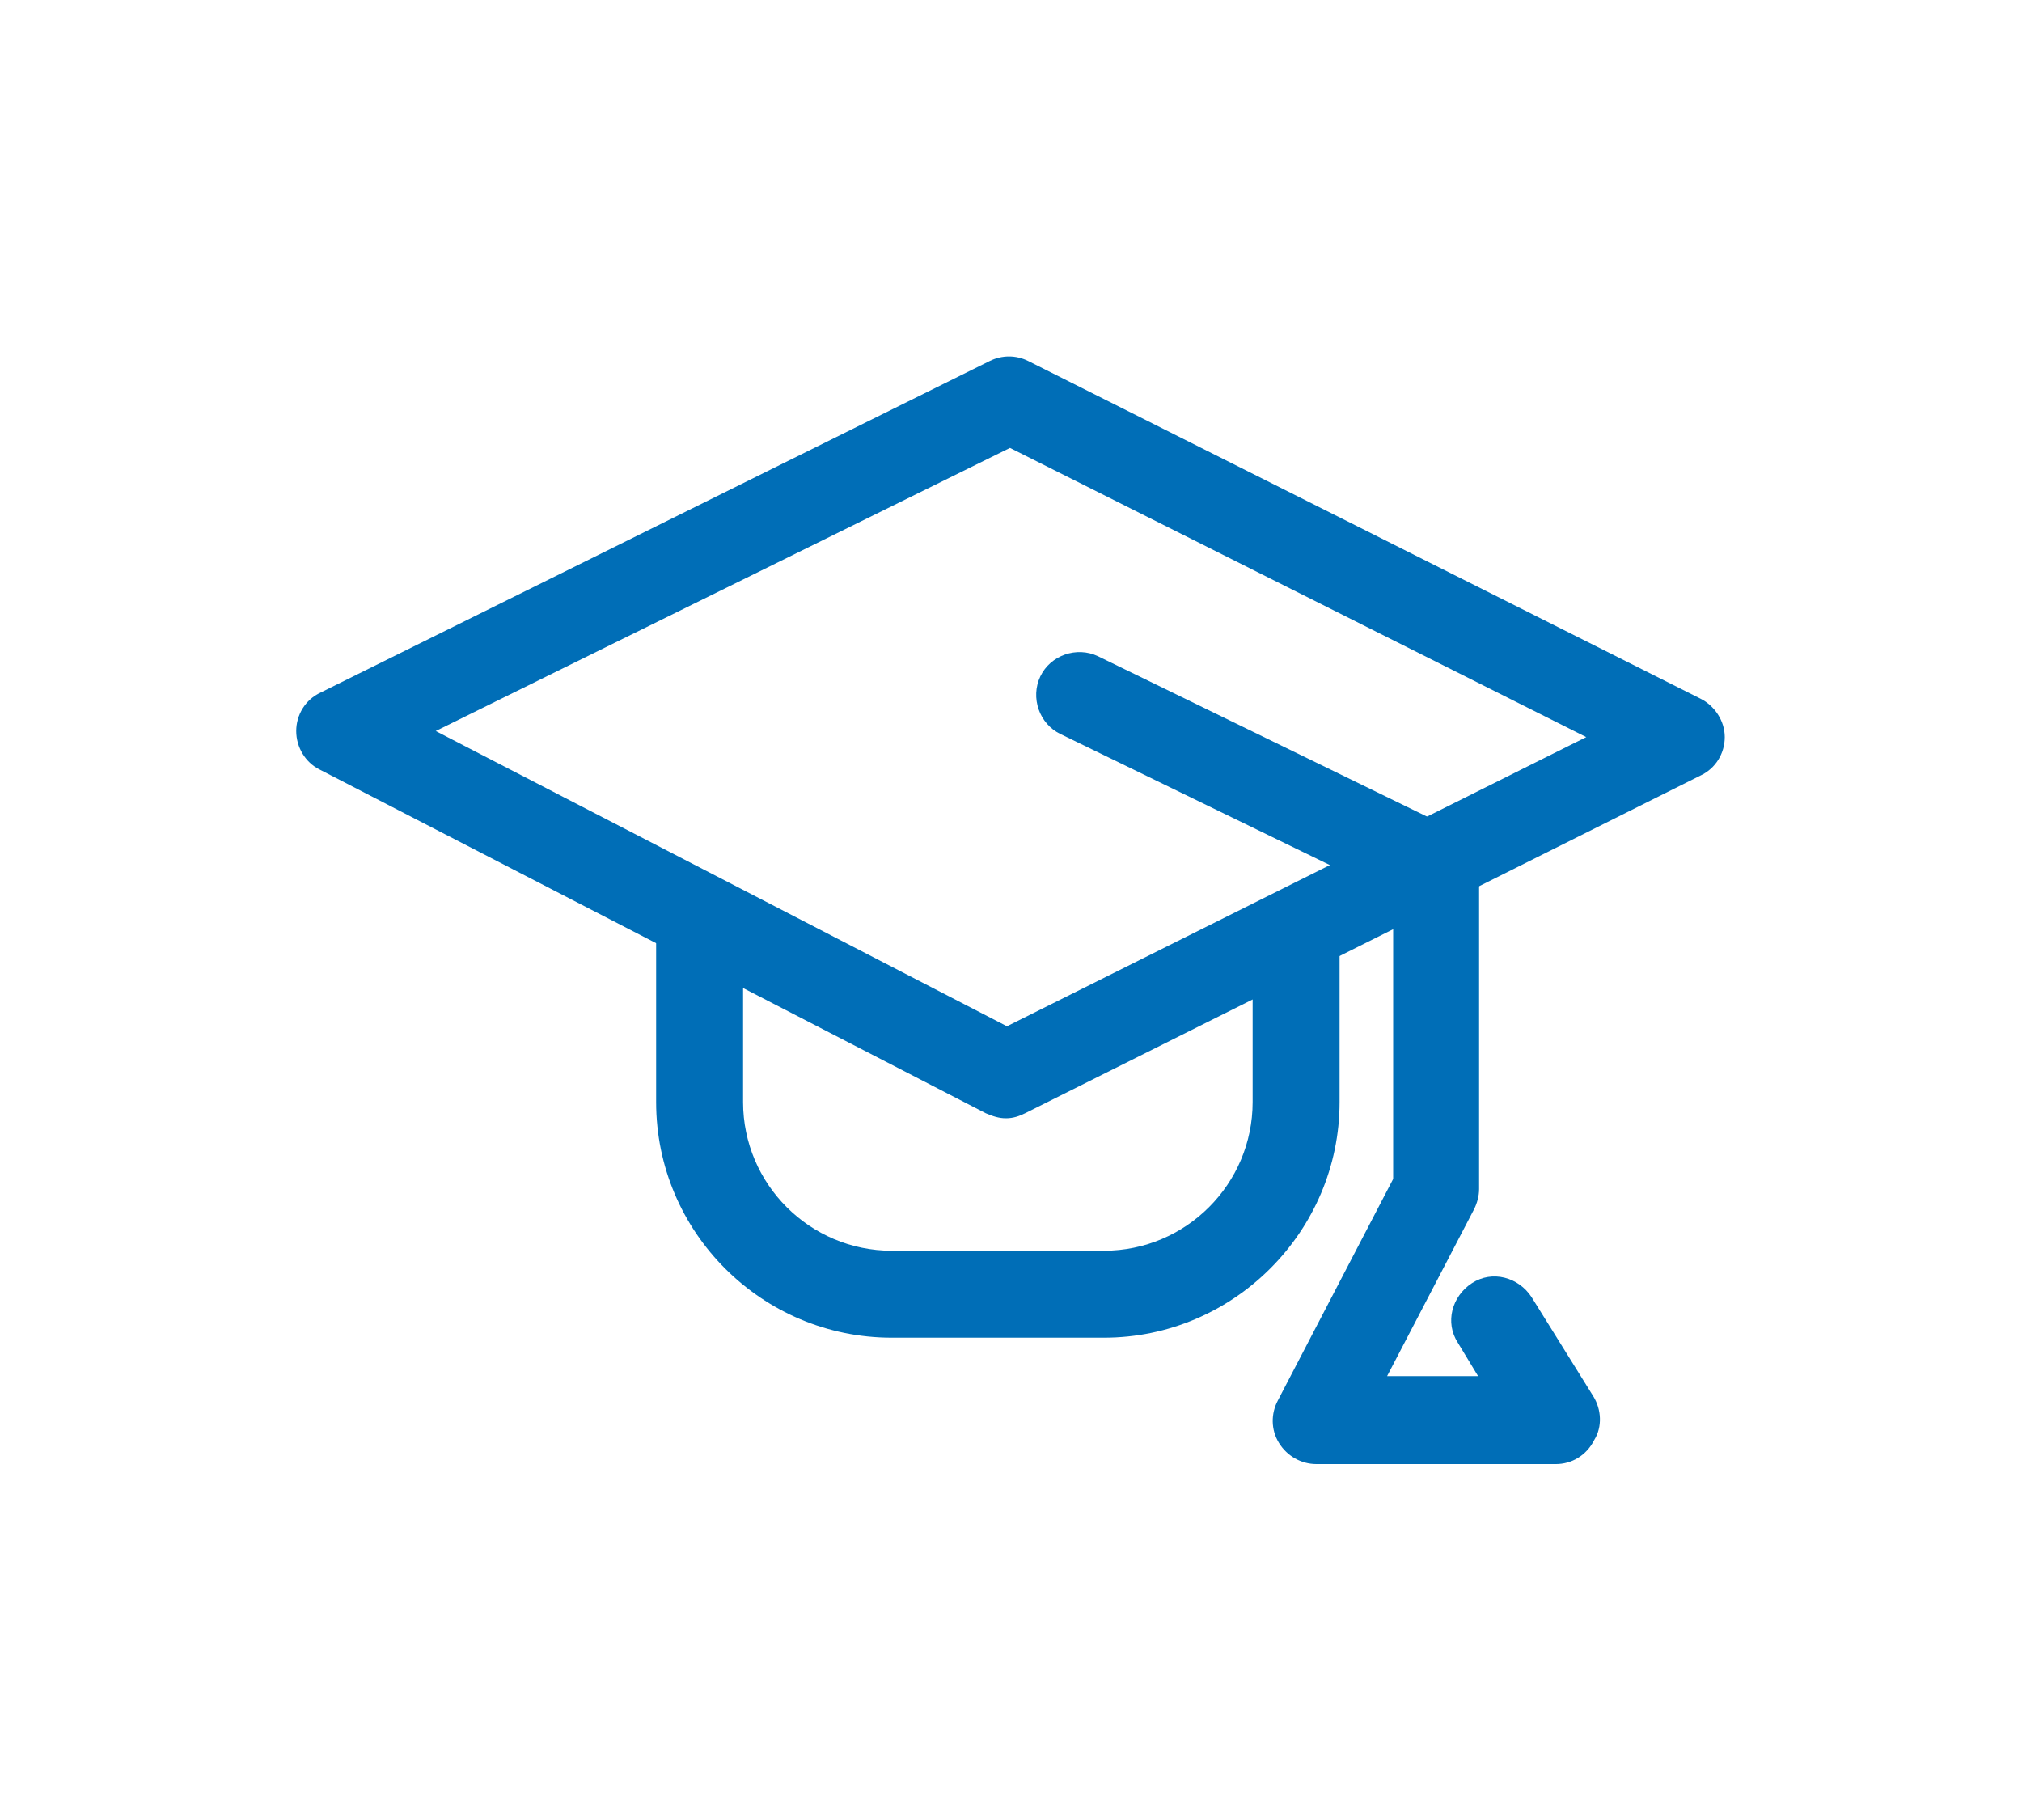
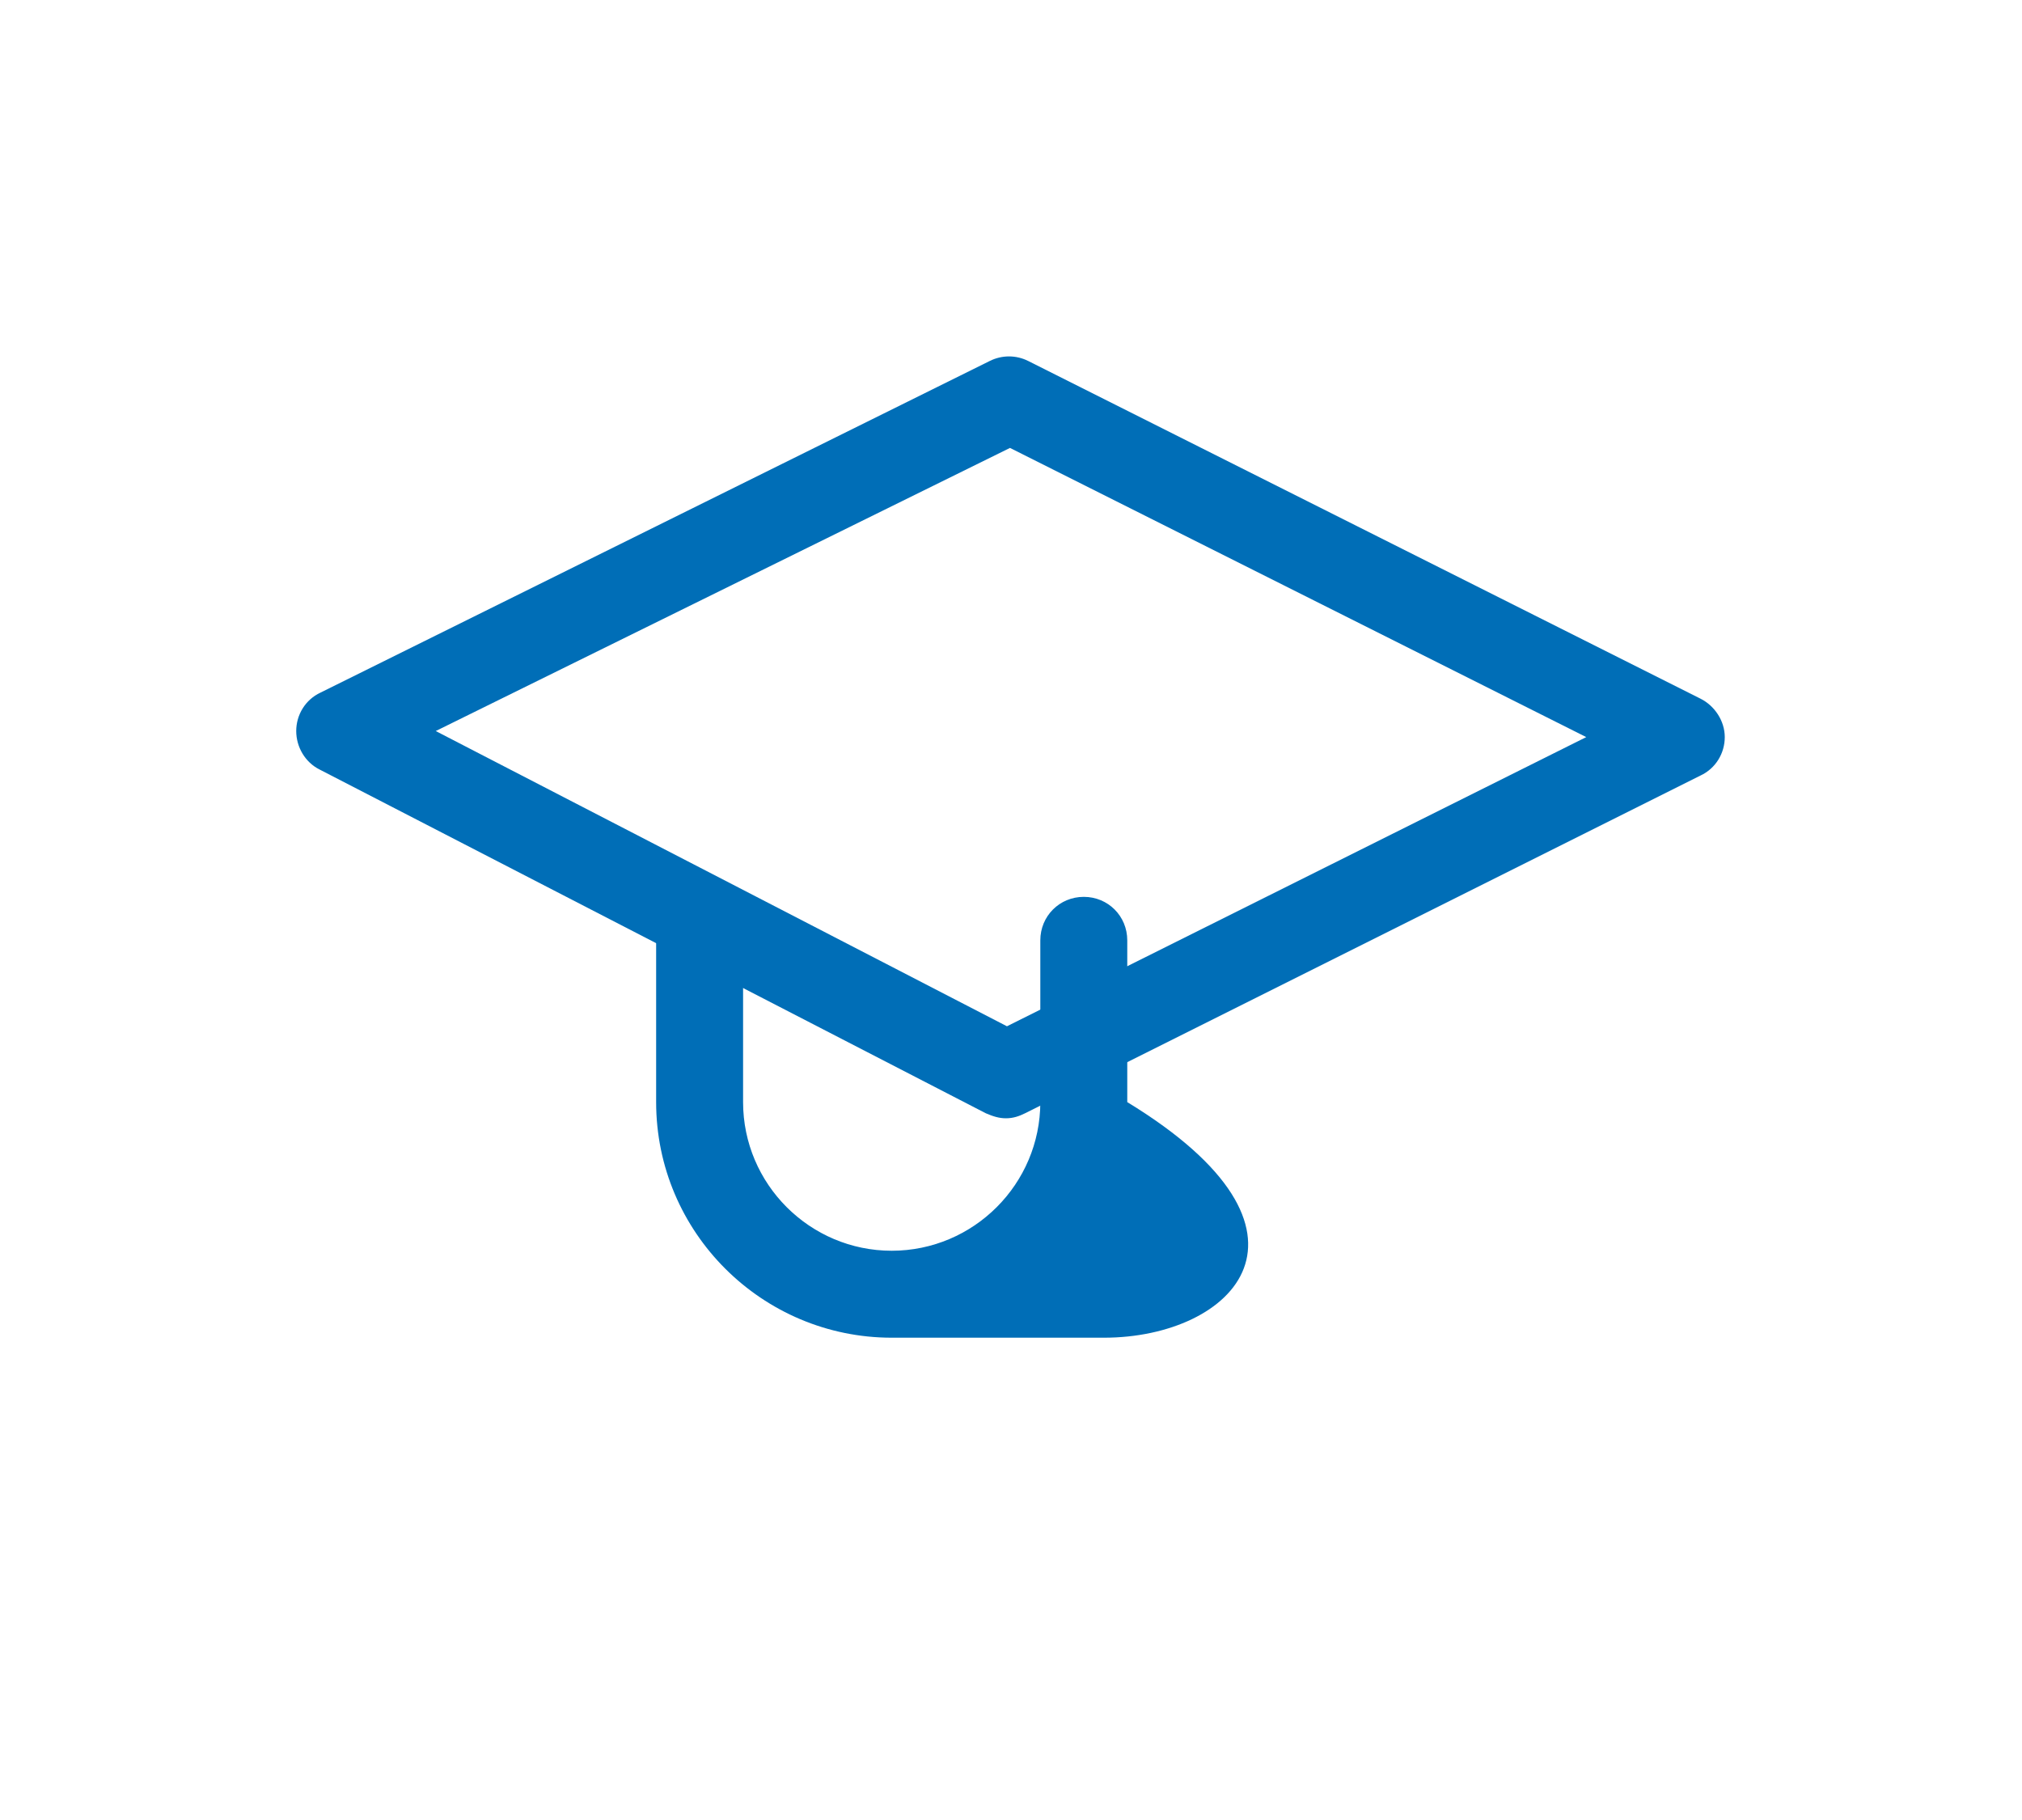
<svg xmlns="http://www.w3.org/2000/svg" version="1.1" id="Calque_1" x="0px" y="0px" viewBox="0 0 200 180" style="enable-background:new 0 0 200 180;" xml:space="preserve">
  <style type="text/css">
	.st0{fill:#006EB7;}
</style>
  <g>
    <path class="st0" d="M99.5,110.6c-0.7,0-1.3-0.2-2-0.5l-65.9-34c-1.4-0.7-2.3-2.2-2.3-3.8c0-1.6,0.9-3.1,2.4-3.8l66.2-32.8   c1.2-0.6,2.6-0.6,3.8,0l66.5,33.4c1.4,0.7,2.4,2.2,2.4,3.8c0,1.6-0.9,3.1-2.4,3.8l-66.8,33.4C100.8,110.4,100.2,110.6,99.5,110.6z    M43.1,72.3l56.5,29.2l57.3-28.6l-57-28.6L43.1,72.3z" />
-     <path class="st0" d="M109.2,132.3h-21c-12.8,0-23.3-10.4-23.3-23.3V92.7c0-2.4,1.9-4.3,4.3-4.3c2.4,0,4.3,1.9,4.3,4.3V109   c0,8.1,6.6,14.7,14.7,14.7h21c8.1,0,14.7-6.6,14.7-14.7V93c0-2.4,1.9-4.3,4.3-4.3c2.4,0,4.3,1.9,4.3,4.3v16   C132.5,121.8,122,132.3,109.2,132.3z" />
-     <path class="st0" d="M153.9,144.8h-23.7c-1.5,0-2.9-0.8-3.7-2.1c-0.8-1.3-0.8-2.9-0.1-4.2l11.4-21.9v-28l-32.9-16   c-2.1-1-3-3.6-2-5.7c1-2.1,3.6-3,5.7-2l35.3,17.2c1.5,0.7,2.4,2.2,2.4,3.8v31.7c0,0.7-0.2,1.4-0.5,2l-8.6,16.5h9l-2-3.3   c-1.3-2-0.6-4.6,1.4-5.9c2-1.3,4.6-0.6,5.9,1.4l6.1,9.8c0.8,1.3,0.9,3,0.1,4.3C156.9,144,155.4,144.8,153.9,144.8z" />
+     <path class="st0" d="M109.2,132.3h-21c-12.8,0-23.3-10.4-23.3-23.3V92.7c0-2.4,1.9-4.3,4.3-4.3c2.4,0,4.3,1.9,4.3,4.3V109   c0,8.1,6.6,14.7,14.7,14.7c8.1,0,14.7-6.6,14.7-14.7V93c0-2.4,1.9-4.3,4.3-4.3c2.4,0,4.3,1.9,4.3,4.3v16   C132.5,121.8,122,132.3,109.2,132.3z" />
  </g>
</svg>